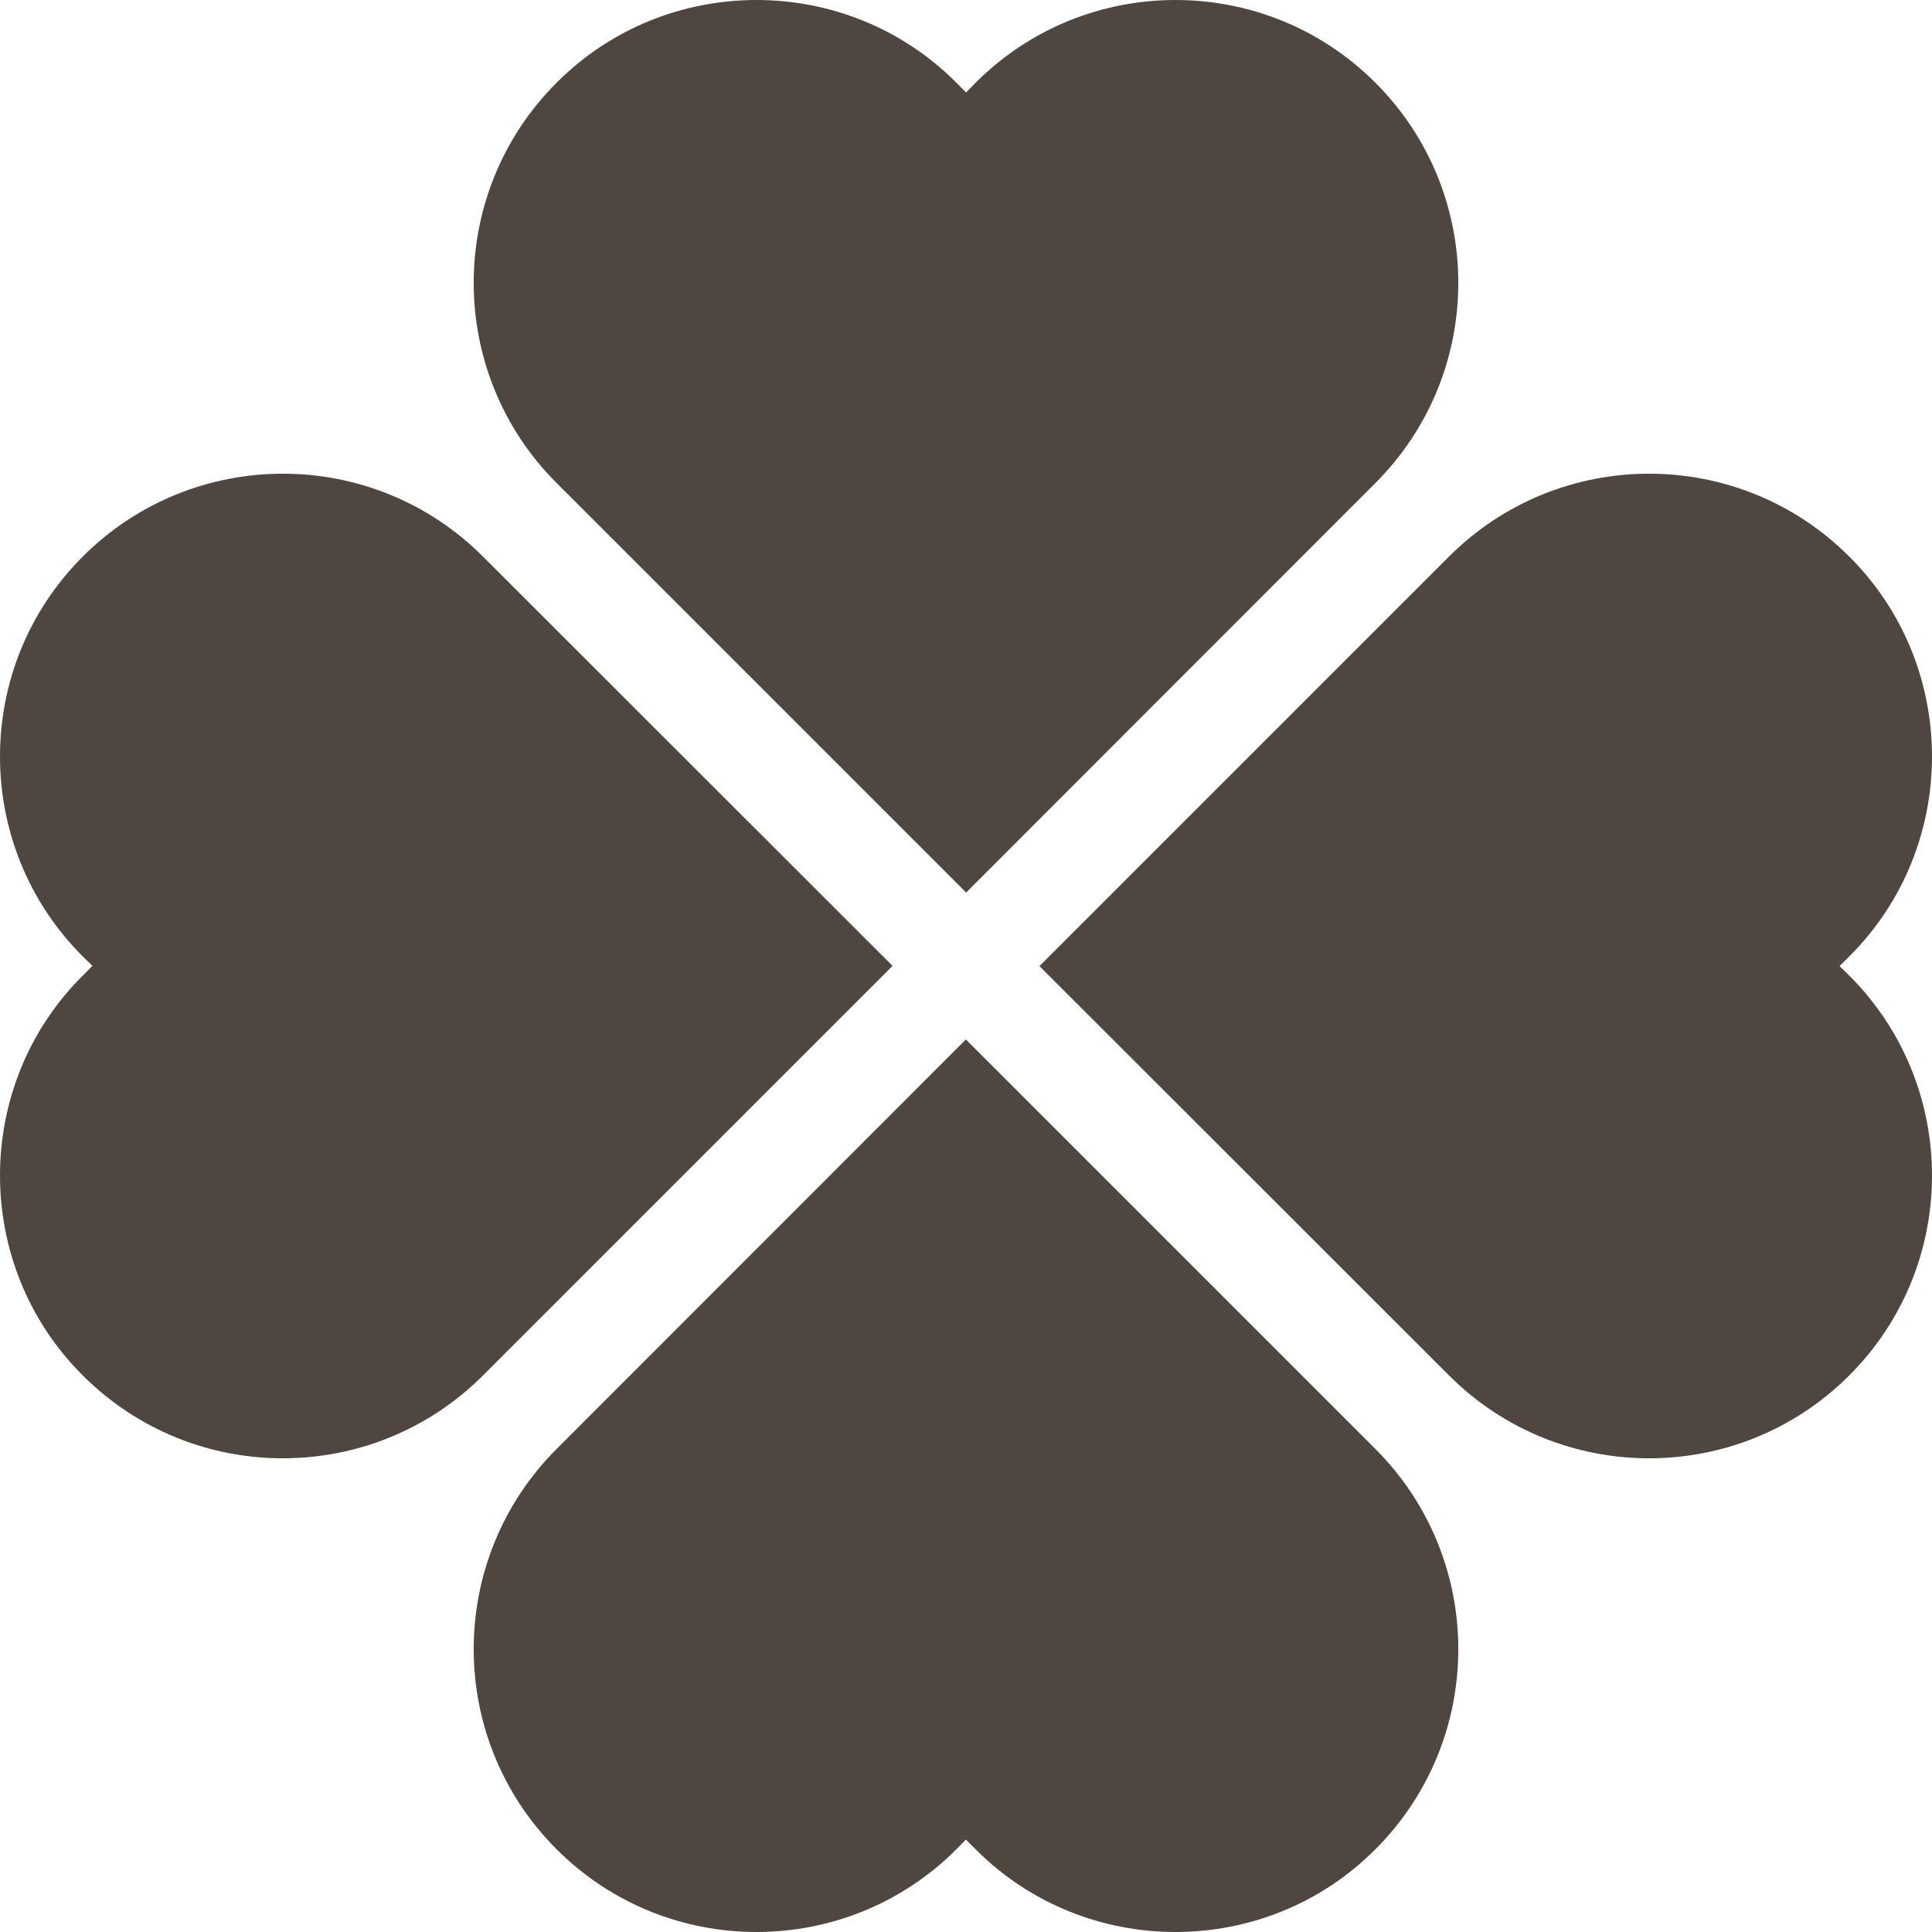
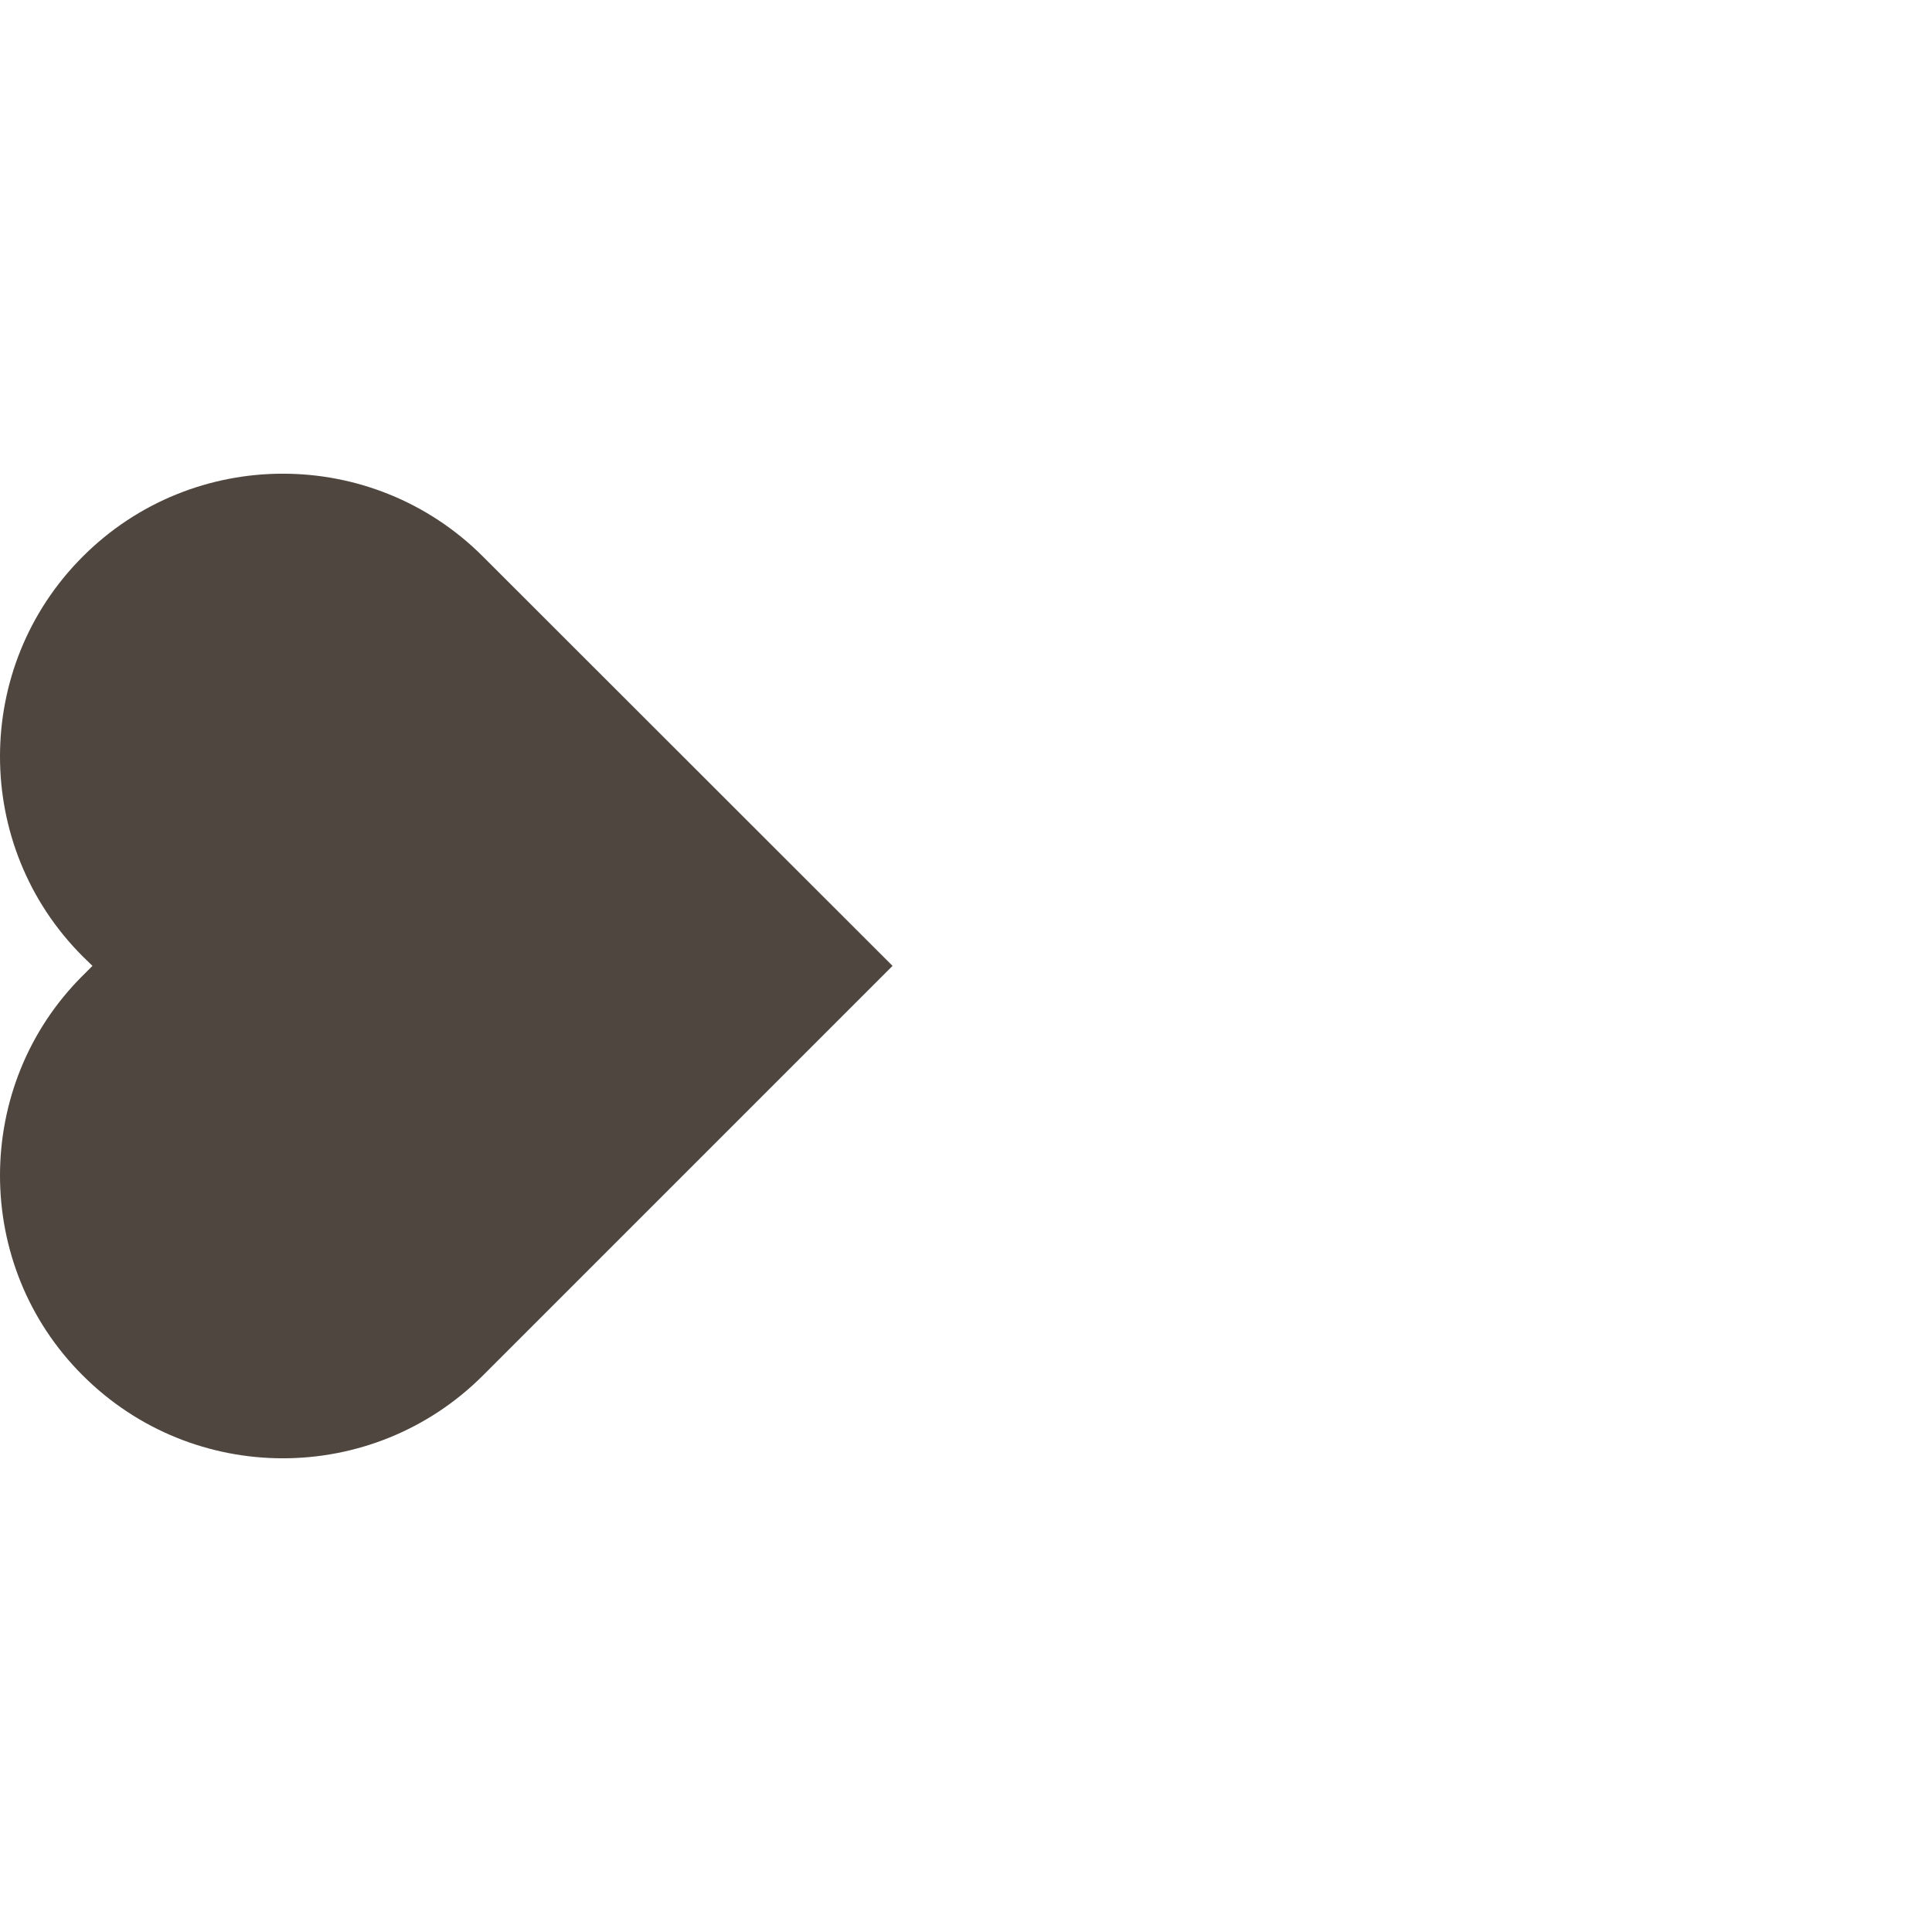
<svg xmlns="http://www.w3.org/2000/svg" fill="#4f463f" height="300" preserveAspectRatio="xMidYMid meet" version="1" viewBox="0.0 0.0 300.0 300.0" width="300" zoomAndPan="magnify">
  <g id="change1_1">
-     <path d="M87.881,76.454l62.14,62.139l62.098-62.139l1.461-1.461c17.152-17.152,17.152-44.987,0-62.139 C204.983,4.257,193.756,0,182.53,0s-22.452,4.257-31.049,12.854l-1.461,1.502l-1.502-1.502C139.963,4.257,128.695,0,117.469,0 S94.976,4.257,86.42,12.854c-17.152,17.152-17.152,44.988,0,62.139L87.881,76.454z" fill="inherit" />
-     <path d="M212.119,223.546l-62.14-62.139l-62.098,62.139l-1.461,1.461c-17.152,17.152-17.152,44.988,0,62.139 C95.018,295.743,106.244,300,117.47,300s22.452-4.257,31.049-12.854l1.461-1.502l1.502,1.502 c8.555,8.597,19.823,12.854,31.049,12.854c11.226,0,22.494-4.257,31.049-12.854c17.152-17.152,17.152-44.987,0-62.139 L212.119,223.546z" fill="inherit" />
-     <path d="M300,117.469c0-11.226-4.257-22.494-12.854-31.049c-17.152-17.152-44.988-17.152-62.139,0l-1.461,1.461l-62.139,62.14 l62.139,62.098l1.461,1.461c17.152,17.152,44.987,17.152,62.139,0C295.743,204.982,300,193.756,300,182.53 c0-11.226-4.257-22.452-12.854-31.049l-1.503-1.461l1.503-1.502C295.743,139.963,300,128.695,300,117.469z" fill="inherit" />
    <path d="M0,182.531c0,11.226,4.257,22.494,12.854,31.049c17.152,17.152,44.988,17.152,62.139,0l1.461-1.461l62.139-62.14 L76.454,87.881l-1.461-1.461c-17.152-17.152-44.987-17.152-62.139,0C4.257,95.018,0,106.243,0,117.47 c0,11.226,4.257,22.452,12.854,31.049l1.502,1.461l-1.502,1.502C4.257,160.037,0,171.304,0,182.531z" fill="inherit" />
  </g>
</svg>